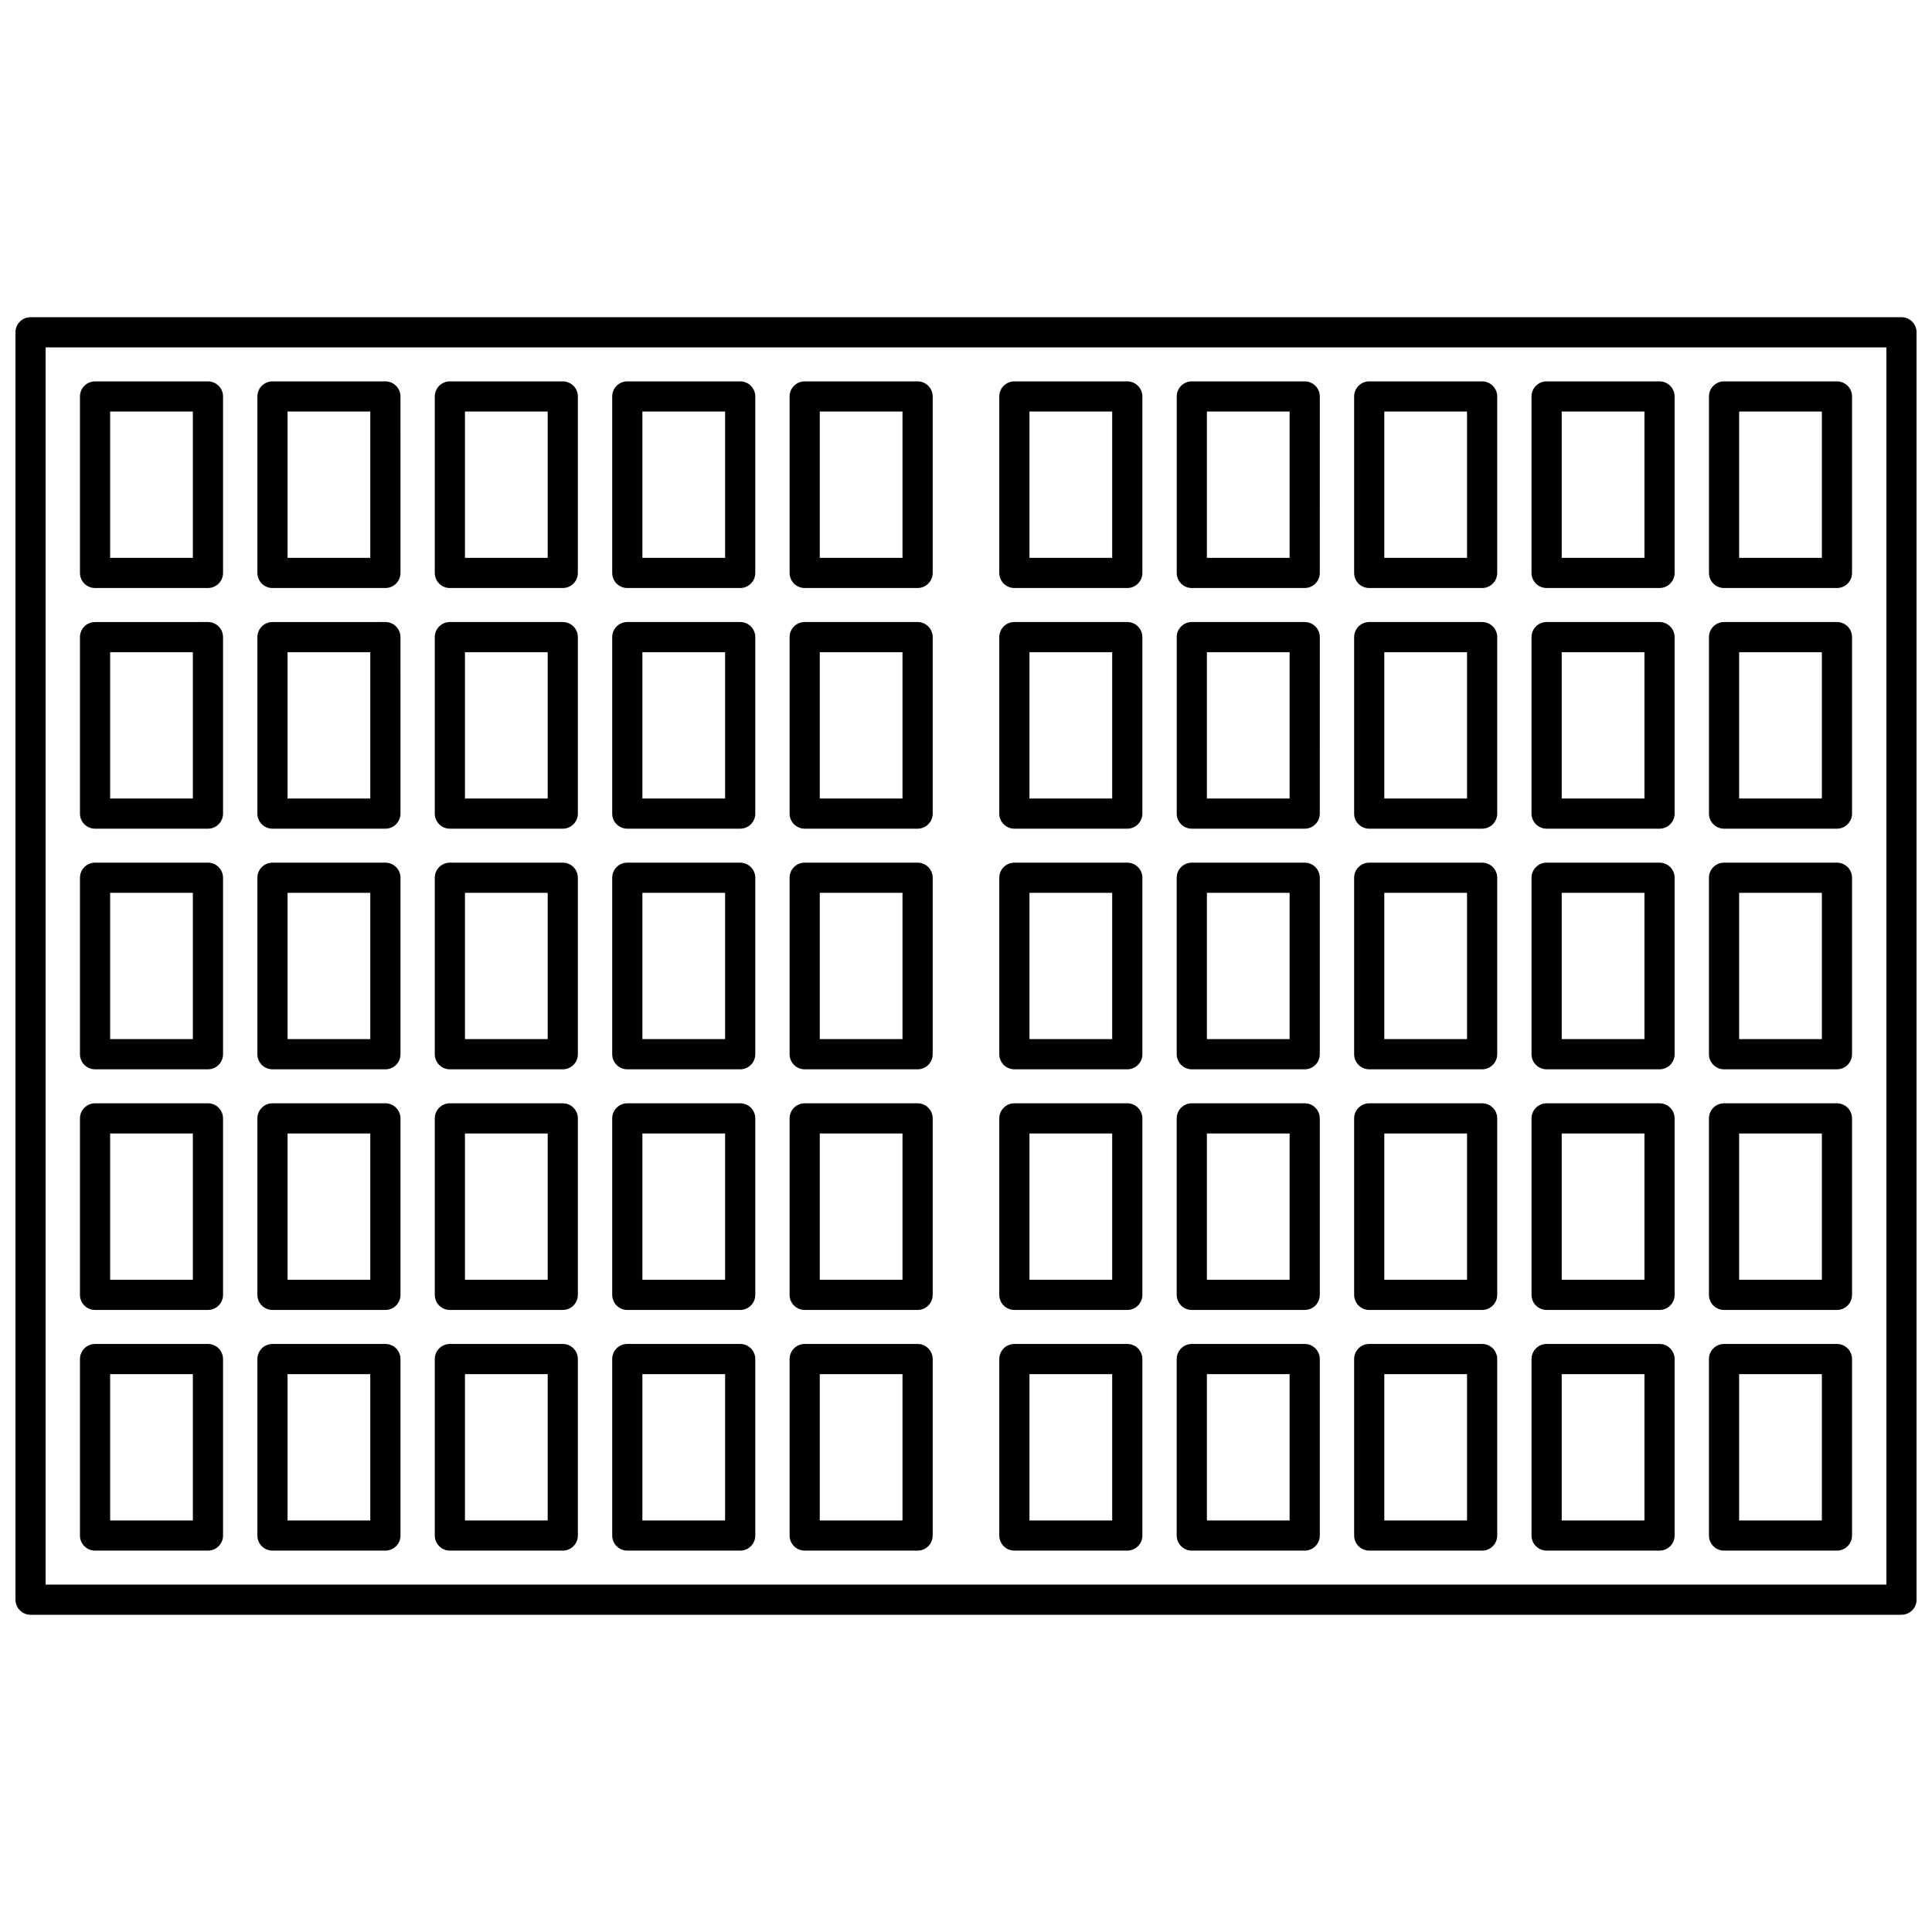
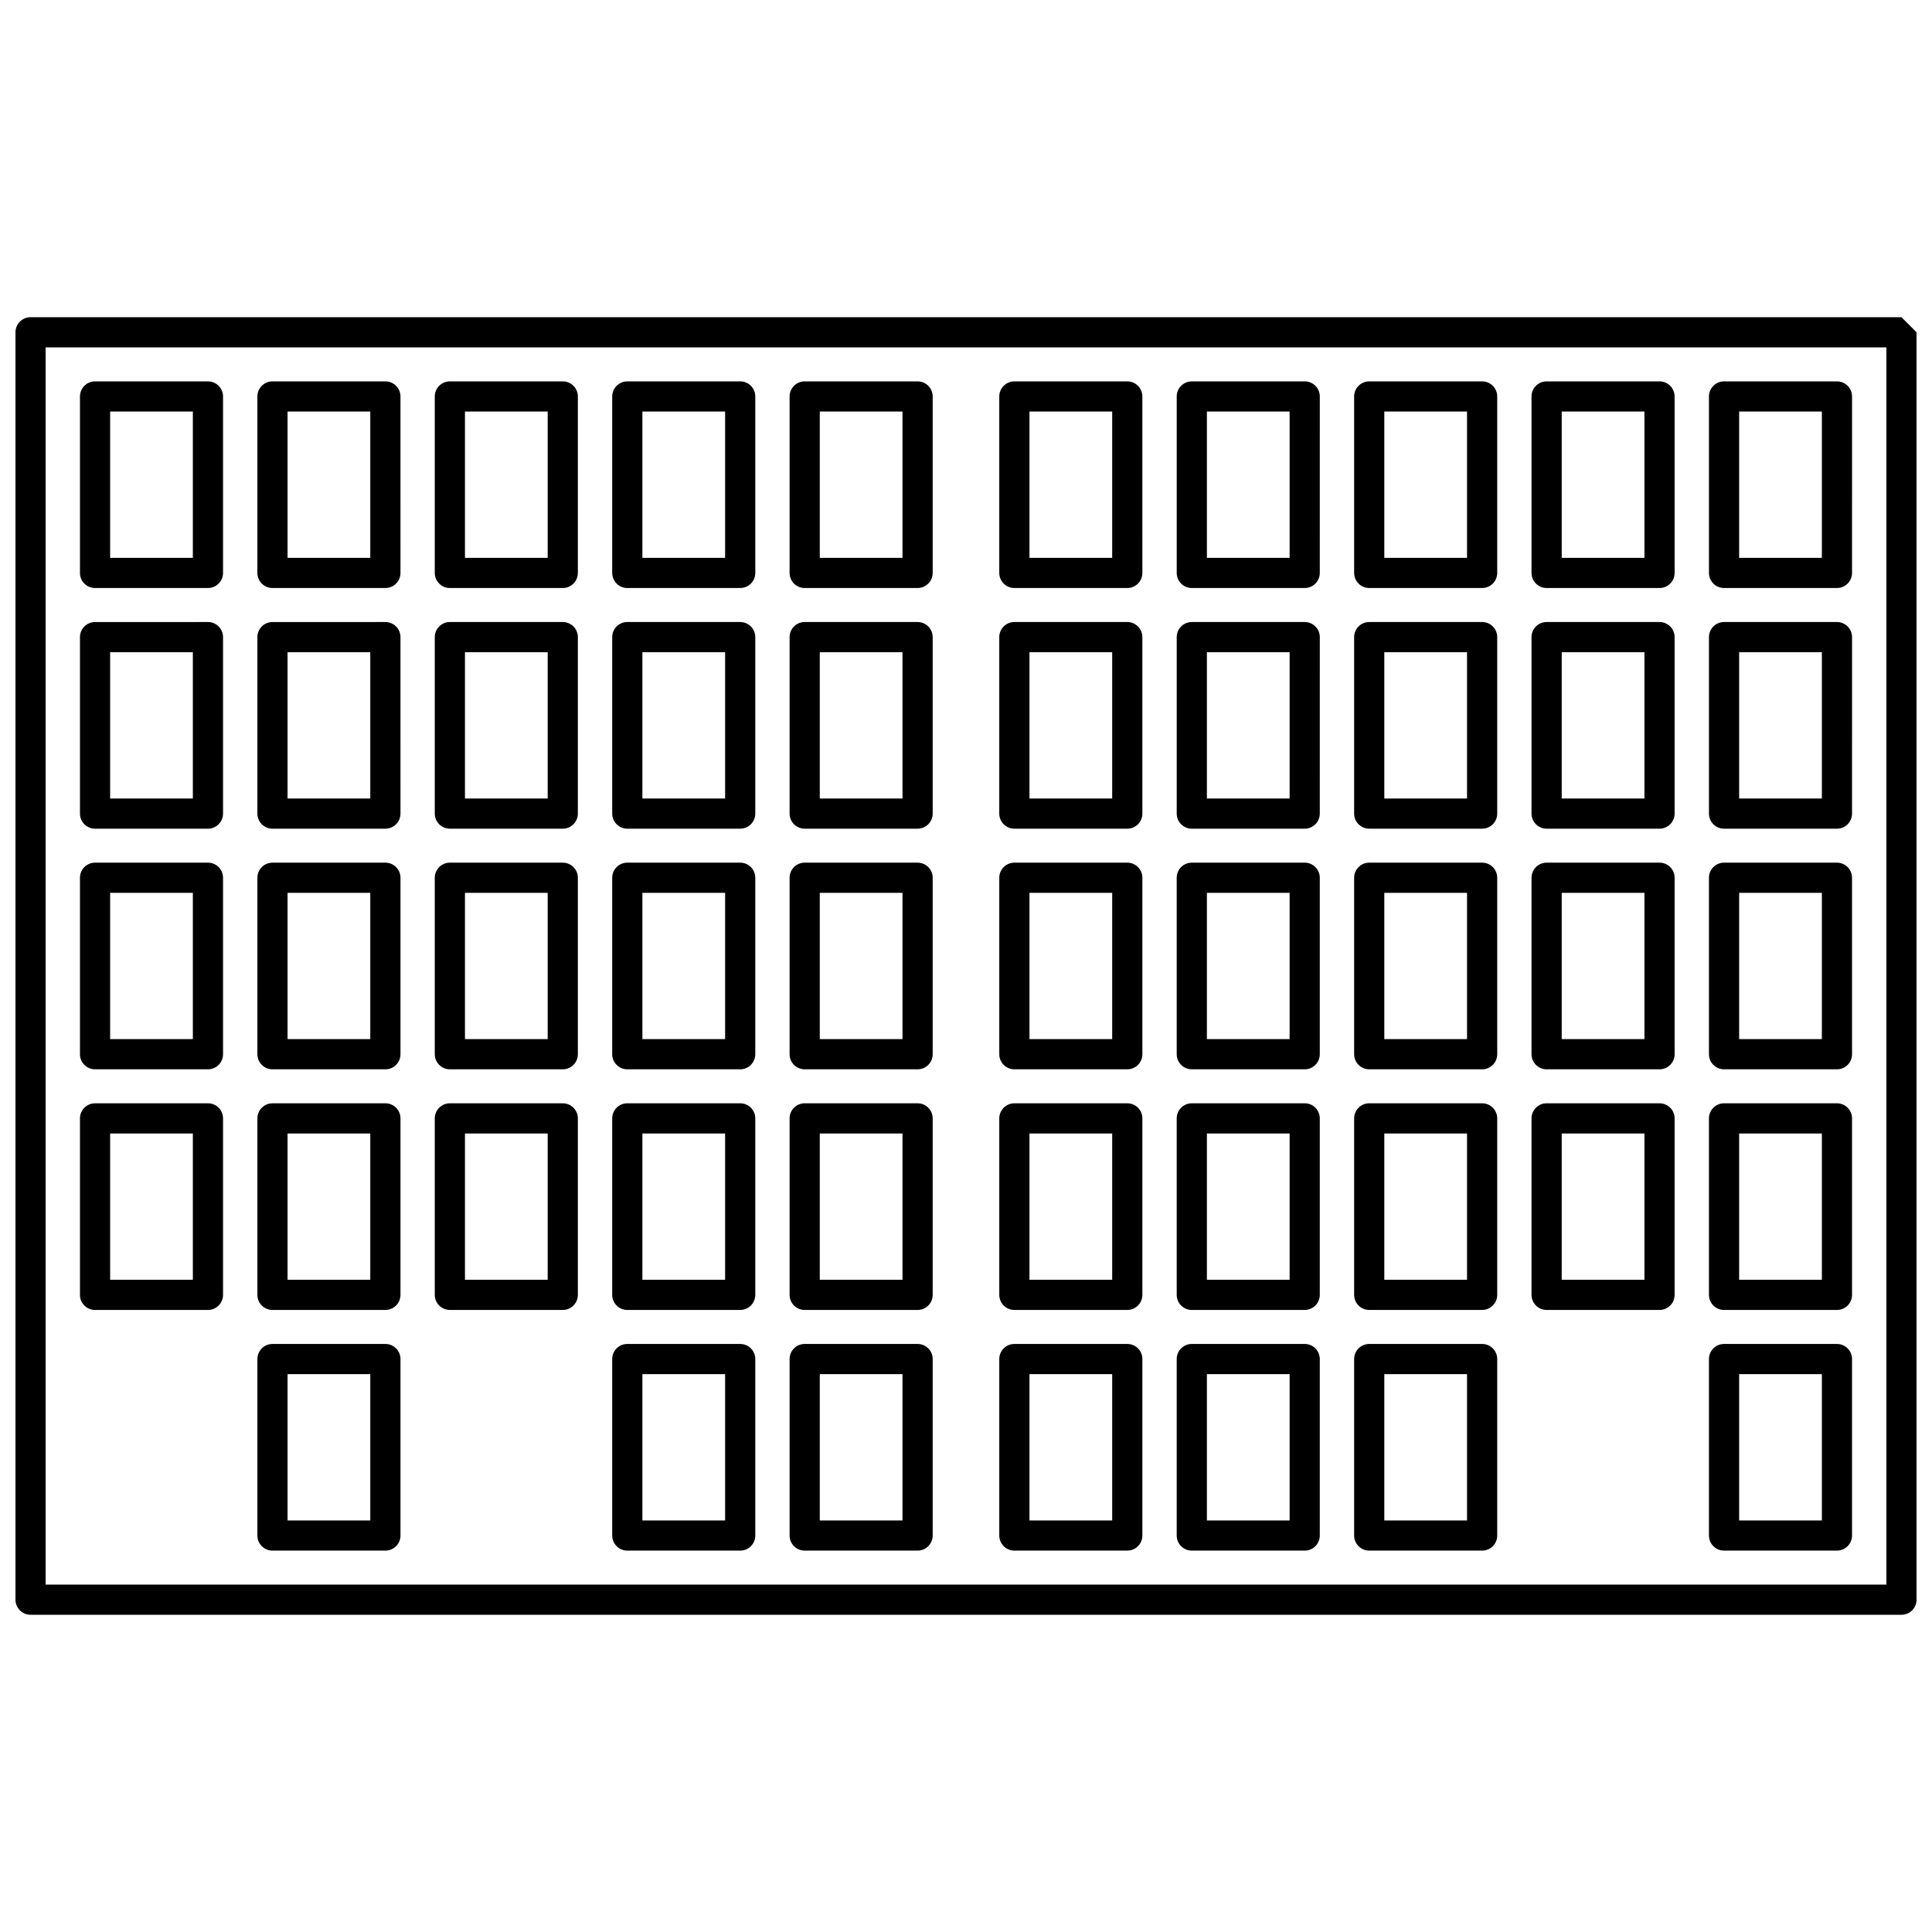
<svg xmlns="http://www.w3.org/2000/svg" width="800px" height="800px" version="1.1" viewBox="144 144 512 512">
  <defs>
    <clipPath id="a">
      <path d="m148.09 228h503.81v344h-503.81z" />
    </clipPath>
  </defs>
  <path d="m169.19 299.83h29.918c2.207 0 4-1.789 4-4v-46.762c0-2.207-1.789-4-4-4h-29.918c-2.207 0-4 1.789-4 4v46.766c0 2.207 1.789 3.996 4 3.996zm3.996-46.766h21.922v38.77h-21.922z" />
  <path d="m216.21 299.83h29.922c2.207 0 4-1.789 4-4l-0.004-46.762c0-2.207-1.789-4-4-4h-29.918c-2.207 0-4 1.789-4 4v46.766c0 2.207 1.789 3.996 4 3.996zm3.996-46.766h21.922v38.77h-21.922z" />
  <path d="m263.22 299.83h29.918c2.207 0 4-1.789 4-4v-46.762c0-2.207-1.789-4-4-4h-29.918c-2.207 0-4 1.789-4 4v46.766c0.004 2.207 1.793 3.996 4 3.996zm4-46.766h21.922v38.77h-21.922z" />
  <path d="m310.24 299.83h29.918c2.207 0 4-1.789 4-4v-46.762c0-2.207-1.789-4-4-4h-29.918c-2.207 0-4 1.789-4 4v46.766c0.004 2.207 1.793 3.996 4 3.996zm4-46.766h21.922v38.77h-21.922z" />
  <path d="m357.25 299.83h29.922c2.207 0 4-1.789 4-4v-46.762c0-2.207-1.789-4-4-4h-29.922c-2.207 0-4 1.789-4 4v46.766c0.004 2.207 1.793 3.996 4 3.996zm4-46.766h21.922v38.77h-21.922z" />
  <path d="m169.19 363.61h29.918c2.207 0 4-1.789 4-4v-46.766c0-2.207-1.789-4-4-4l-29.918 0.004c-2.207 0-4 1.789-4 4v46.766c0 2.207 1.789 3.996 4 3.996zm3.996-46.766h21.922v38.77h-21.922z" />
  <path d="m216.21 363.61h29.922c2.207 0 4-1.789 4-4l-0.004-46.766c0-2.207-1.789-4-4-4l-29.918 0.004c-2.207 0-4 1.789-4 4v46.766c0 2.207 1.789 3.996 4 3.996zm3.996-46.766h21.922v38.77h-21.922z" />
  <path d="m263.22 363.61h29.918c2.207 0 4-1.789 4-4v-46.766c0-2.207-1.789-4-4-4h-29.918c-2.207 0-4 1.789-4 4v46.766c0.004 2.211 1.793 4 4 4zm4-46.766h21.922v38.77h-21.922z" />
  <path d="m310.24 363.61h29.918c2.207 0 4-1.789 4-4v-46.766c0-2.207-1.789-4-4-4h-29.918c-2.207 0-4 1.789-4 4v46.766c0.004 2.211 1.793 4 4 4zm4-46.766h21.922v38.77h-21.922z" />
  <path d="m357.25 363.61h29.922c2.207 0 4-1.789 4-4v-46.766c0-2.207-1.789-4-4-4h-29.922c-2.207 0-4 1.789-4 4v46.766c0.004 2.211 1.793 4 4 4zm4-46.766h21.922v38.77h-21.922z" />
  <path d="m169.19 427.38h29.918c2.207 0 4-1.789 4-4v-46.766c0-2.207-1.789-4-4-4h-29.918c-2.207 0-4 1.789-4 4v46.766c0 2.207 1.789 4 4 4zm3.996-46.77h21.922v38.77h-21.922z" />
  <path d="m216.21 427.38h29.922c2.207 0 4-1.789 4-4v-46.766c0-2.207-1.789-4-4-4h-29.922c-2.207 0-4 1.789-4 4v46.766c0 2.207 1.789 4 4 4zm3.996-46.77h21.922v38.77h-21.922z" />
  <path d="m263.22 427.38h29.918c2.207 0 4-1.789 4-4v-46.766c0-2.207-1.789-4-4-4h-29.918c-2.207 0-4 1.789-4 4v46.766c0.004 2.207 1.793 4 4 4zm4-46.77h21.922v38.77h-21.922z" />
  <path d="m310.24 427.38h29.918c2.207 0 4-1.789 4-4v-46.766c0-2.207-1.789-4-4-4h-29.918c-2.207 0-4 1.789-4 4v46.766c0.004 2.207 1.793 4 4 4zm4-46.77h21.922v38.77h-21.922z" />
  <path d="m357.25 427.38h29.922c2.207 0 4-1.789 4-4v-46.766c0-2.207-1.789-4-4-4h-29.922c-2.207 0-4 1.789-4 4v46.766c0.004 2.207 1.793 4 4 4zm4-46.77h21.922v38.77h-21.922z" />
  <path d="m169.19 491.15h29.918c2.207 0 4-1.789 4-4v-46.766c0-2.207-1.789-4-4-4l-29.918 0.004c-2.207 0-4 1.789-4 4v46.766c0 2.207 1.789 3.996 4 3.996zm3.996-46.766h21.922v38.77h-21.922z" />
  <path d="m216.21 491.15h29.922c2.207 0 4-1.789 4-4v-46.766c0-2.207-1.789-4-4-4l-29.922 0.004c-2.207 0-4 1.789-4 4v46.766c0 2.207 1.789 3.996 4 3.996zm3.996-46.766h21.922v38.77h-21.922z" />
  <path d="m263.22 491.15h29.918c2.207 0 4-1.789 4-4v-46.766c0-2.207-1.789-4-4-4h-29.918c-2.207 0-4 1.789-4 4v46.766c0.004 2.211 1.793 4 4 4zm4-46.766h21.922v38.77h-21.922z" />
  <path d="m310.24 491.15h29.918c2.207 0 4-1.789 4-4v-46.766c0-2.207-1.789-4-4-4h-29.918c-2.207 0-4 1.789-4 4v46.766c0.004 2.211 1.793 4 4 4zm4-46.766h21.922v38.77h-21.922z" />
  <path d="m357.25 491.15h29.922c2.207 0 4-1.789 4-4v-46.766c0-2.207-1.789-4-4-4h-29.922c-2.207 0-4 1.789-4 4v46.766c0.004 2.211 1.793 4 4 4zm4-46.766h21.922v38.77h-21.922z" />
-   <path d="m169.19 554.93h29.918c2.207 0 4-1.789 4-4v-46.766c0-2.207-1.789-4-4-4l-29.918 0.004c-2.207 0-4 1.789-4 4v46.766c0 2.207 1.789 3.996 4 3.996zm3.996-46.766h21.922v38.77h-21.922z" />
  <path d="m216.21 554.93h29.922c2.207 0 4-1.789 4-4v-46.766c0-2.207-1.789-4-4-4l-29.922 0.004c-2.207 0-4 1.789-4 4v46.766c0 2.207 1.789 3.996 4 3.996zm3.996-46.766h21.922v38.77h-21.922z" />
-   <path d="m263.22 554.93h29.918c2.207 0 4-1.789 4-4v-46.766c0-2.207-1.789-4-4-4h-29.918c-2.207 0-4 1.789-4 4v46.766c0.004 2.211 1.793 4 4 4zm4-46.766h21.922v38.77h-21.922z" />
  <path d="m310.24 554.93h29.918c2.207 0 4-1.789 4-4v-46.766c0-2.207-1.789-4-4-4h-29.918c-2.207 0-4 1.789-4 4v46.766c0.004 2.211 1.793 4 4 4zm4-46.766h21.922v38.77h-21.922z" />
  <path d="m357.25 554.93h29.922c2.207 0 4-1.789 4-4v-46.766c0-2.207-1.789-4-4-4h-29.922c-2.207 0-4 1.789-4 4v46.766c0.004 2.211 1.793 4 4 4zm4-46.766h21.922v38.77h-21.922z" />
  <g clip-path="url(#a)">
-     <path d="m647.91 228.06h-495.81c-2.211 0-4 1.793-4 4v335.87c0 2.207 1.789 4 4 4h495.81c2.207 0 4-1.789 4-4l-0.004-335.87c0-2.207-1.789-4-3.996-4zm-4 335.88h-487.82v-327.88h487.82z" />
+     <path d="m647.91 228.06h-495.81c-2.211 0-4 1.793-4 4v335.87c0 2.207 1.789 4 4 4h495.81c2.207 0 4-1.789 4-4l-0.004-335.87zm-4 335.88h-487.82v-327.88h487.82z" />
  </g>
  <path d="m600.89 299.83h29.918c2.207 0 4-1.789 4-4l0.004-46.762c0-2.207-1.789-4-4-4h-29.918c-2.207 0-4 1.789-4 4v46.766c0 2.207 1.789 3.996 3.996 3.996zm4-46.766h21.922v38.77h-21.922z" />
  <path d="m553.87 299.83h29.922c2.207 0 4-1.789 4-4l-0.004-46.762c0-2.207-1.789-4-4-4h-29.922c-2.207 0-4 1.789-4 4v46.766c0.004 2.207 1.797 3.996 4.004 3.996zm4-46.766h21.922v38.77h-21.922z" />
  <path d="m506.86 299.83h29.918c2.207 0 4-1.789 4-4v-46.762c0-2.207-1.789-4-4-4h-29.918c-2.207 0-4 1.789-4 4v46.766c0 2.207 1.793 3.996 4 3.996zm3.996-46.766h21.922v38.77h-21.922z" />
  <path d="m459.84 299.83h29.918c2.207 0 4-1.789 4-4l0.004-46.762c0-2.207-1.789-4-4-4h-29.918c-2.207 0-4 1.789-4 4v46.766c0 2.207 1.789 3.996 3.996 3.996zm4-46.766h21.922v38.77h-21.922z" />
  <path d="m412.82 299.83h29.922c2.207 0 4-1.789 4-4l-0.004-46.762c0-2.207-1.789-4-4-4h-29.922c-2.207 0-4 1.789-4 4v46.766c0.004 2.207 1.797 3.996 4.004 3.996zm4-46.766h21.922v38.77h-21.922z" />
  <path d="m600.89 363.61h29.918c2.207 0 4-1.789 4-4l0.004-46.766c0-2.207-1.789-4-4-4h-29.918c-2.207 0-4 1.789-4 4v46.766c0 2.211 1.789 4 3.996 4zm4-46.766h21.922v38.77h-21.922z" />
  <path d="m553.87 363.61h29.922c2.207 0 4-1.789 4-4l-0.004-46.766c0-2.207-1.789-4-4-4h-29.922c-2.207 0-4 1.789-4 4v46.766c0.004 2.211 1.797 4 4.004 4zm4-46.766h21.922v38.77h-21.922z" />
  <path d="m506.86 363.61h29.918c2.207 0 4-1.789 4-4v-46.766c0-2.207-1.789-4-4-4h-29.918c-2.207 0-4 1.789-4 4v46.766c0 2.211 1.793 4 4 4zm3.996-46.766h21.922v38.77h-21.922z" />
  <path d="m459.84 363.61h29.918c2.207 0 4-1.789 4-4l0.004-46.766c0-2.207-1.789-4-4-4h-29.918c-2.207 0-4 1.789-4 4v46.766c0 2.211 1.789 4 3.996 4zm4-46.766h21.922v38.77h-21.922z" />
  <path d="m412.82 363.61h29.922c2.207 0 4-1.789 4-4l-0.004-46.766c0-2.207-1.789-4-4-4h-29.922c-2.207 0-4 1.789-4 4v46.766c0.004 2.211 1.797 4 4.004 4zm4-46.766h21.922v38.77h-21.922z" />
  <path d="m600.89 427.38h29.918c2.207 0 4-1.789 4-4v-46.766c0-2.207-1.789-4-4-4h-29.918c-2.207 0-4 1.789-4 4v46.766c0.004 2.207 1.793 4 4 4zm4-46.77h21.922v38.77h-21.922z" />
  <path d="m553.87 427.38h29.922c2.207 0 4-1.789 4-4v-46.766c0-2.207-1.789-4-4-4h-29.922c-2.207 0-4 1.789-4 4v46.766c0 2.207 1.793 4 4 4zm4-46.77h21.922v38.77h-21.922z" />
  <path d="m506.86 427.38h29.918c2.207 0 4-1.789 4-4v-46.766c0-2.207-1.789-4-4-4h-29.918c-2.207 0-4 1.789-4 4v46.766c0 2.207 1.793 4 4 4zm3.996-46.77h21.922v38.77h-21.922z" />
  <path d="m459.84 427.38h29.918c2.207 0 4-1.789 4-4v-46.766c0-2.207-1.789-4-4-4h-29.918c-2.207 0-4 1.789-4 4v46.766c0.004 2.207 1.793 4 4 4zm4-46.77h21.922v38.77h-21.922z" />
  <path d="m412.82 427.38h29.922c2.207 0 4-1.789 4-4v-46.766c0-2.207-1.789-4-4-4h-29.922c-2.207 0-4 1.789-4 4v46.766c0 2.207 1.793 4 4 4zm4-46.77h21.922v38.77h-21.922z" />
  <path d="m600.89 491.15h29.918c2.207 0 4-1.789 4-4v-46.766c0-2.207-1.789-4-4-4h-29.918c-2.207 0-4 1.789-4 4v46.766c0.004 2.211 1.793 4 4 4zm4-46.766h21.922v38.77h-21.922z" />
  <path d="m553.87 491.15h29.922c2.207 0 4-1.789 4-4v-46.766c0-2.207-1.789-4-4-4h-29.922c-2.207 0-4 1.789-4 4v46.766c0 2.211 1.793 4 4 4zm4-46.766h21.922v38.77h-21.922z" />
  <path d="m506.86 491.15h29.918c2.207 0 4-1.789 4-4v-46.766c0-2.207-1.789-4-4-4h-29.918c-2.207 0-4 1.789-4 4v46.766c0 2.211 1.793 4 4 4zm3.996-46.766h21.922v38.77h-21.922z" />
  <path d="m459.84 491.15h29.918c2.207 0 4-1.789 4-4v-46.766c0-2.207-1.789-4-4-4h-29.918c-2.207 0-4 1.789-4 4v46.766c0.004 2.211 1.793 4 4 4zm4-46.766h21.922v38.77h-21.922z" />
  <path d="m412.82 491.15h29.922c2.207 0 4-1.789 4-4v-46.766c0-2.207-1.789-4-4-4h-29.922c-2.207 0-4 1.789-4 4v46.766c0 2.211 1.793 4 4 4zm4-46.766h21.922v38.77h-21.922z" />
  <path d="m600.89 554.93h29.918c2.207 0 4-1.789 4-4v-46.766c0-2.207-1.789-4-4-4h-29.918c-2.207 0-4 1.789-4 4v46.766c0.004 2.211 1.793 4 4 4zm4-46.766h21.922v38.77h-21.922z" />
-   <path d="m553.87 554.93h29.922c2.207 0 4-1.789 4-4v-46.766c0-2.207-1.789-4-4-4h-29.922c-2.207 0-4 1.789-4 4v46.766c0 2.211 1.793 4 4 4zm4-46.766h21.922v38.77h-21.922z" />
  <path d="m506.86 554.93h29.918c2.207 0 4-1.789 4-4v-46.766c0-2.207-1.789-4-4-4h-29.918c-2.207 0-4 1.789-4 4v46.766c0 2.211 1.793 4 4 4zm3.996-46.766h21.922v38.77h-21.922z" />
  <path d="m459.84 554.93h29.918c2.207 0 4-1.789 4-4v-46.766c0-2.207-1.789-4-4-4h-29.918c-2.207 0-4 1.789-4 4v46.766c0.004 2.211 1.793 4 4 4zm4-46.766h21.922v38.77h-21.922z" />
  <path d="m412.82 554.93h29.922c2.207 0 4-1.789 4-4v-46.766c0-2.207-1.789-4-4-4h-29.922c-2.207 0-4 1.789-4 4v46.766c0 2.211 1.793 4 4 4zm4-46.766h21.922v38.77h-21.922z" />
</svg>